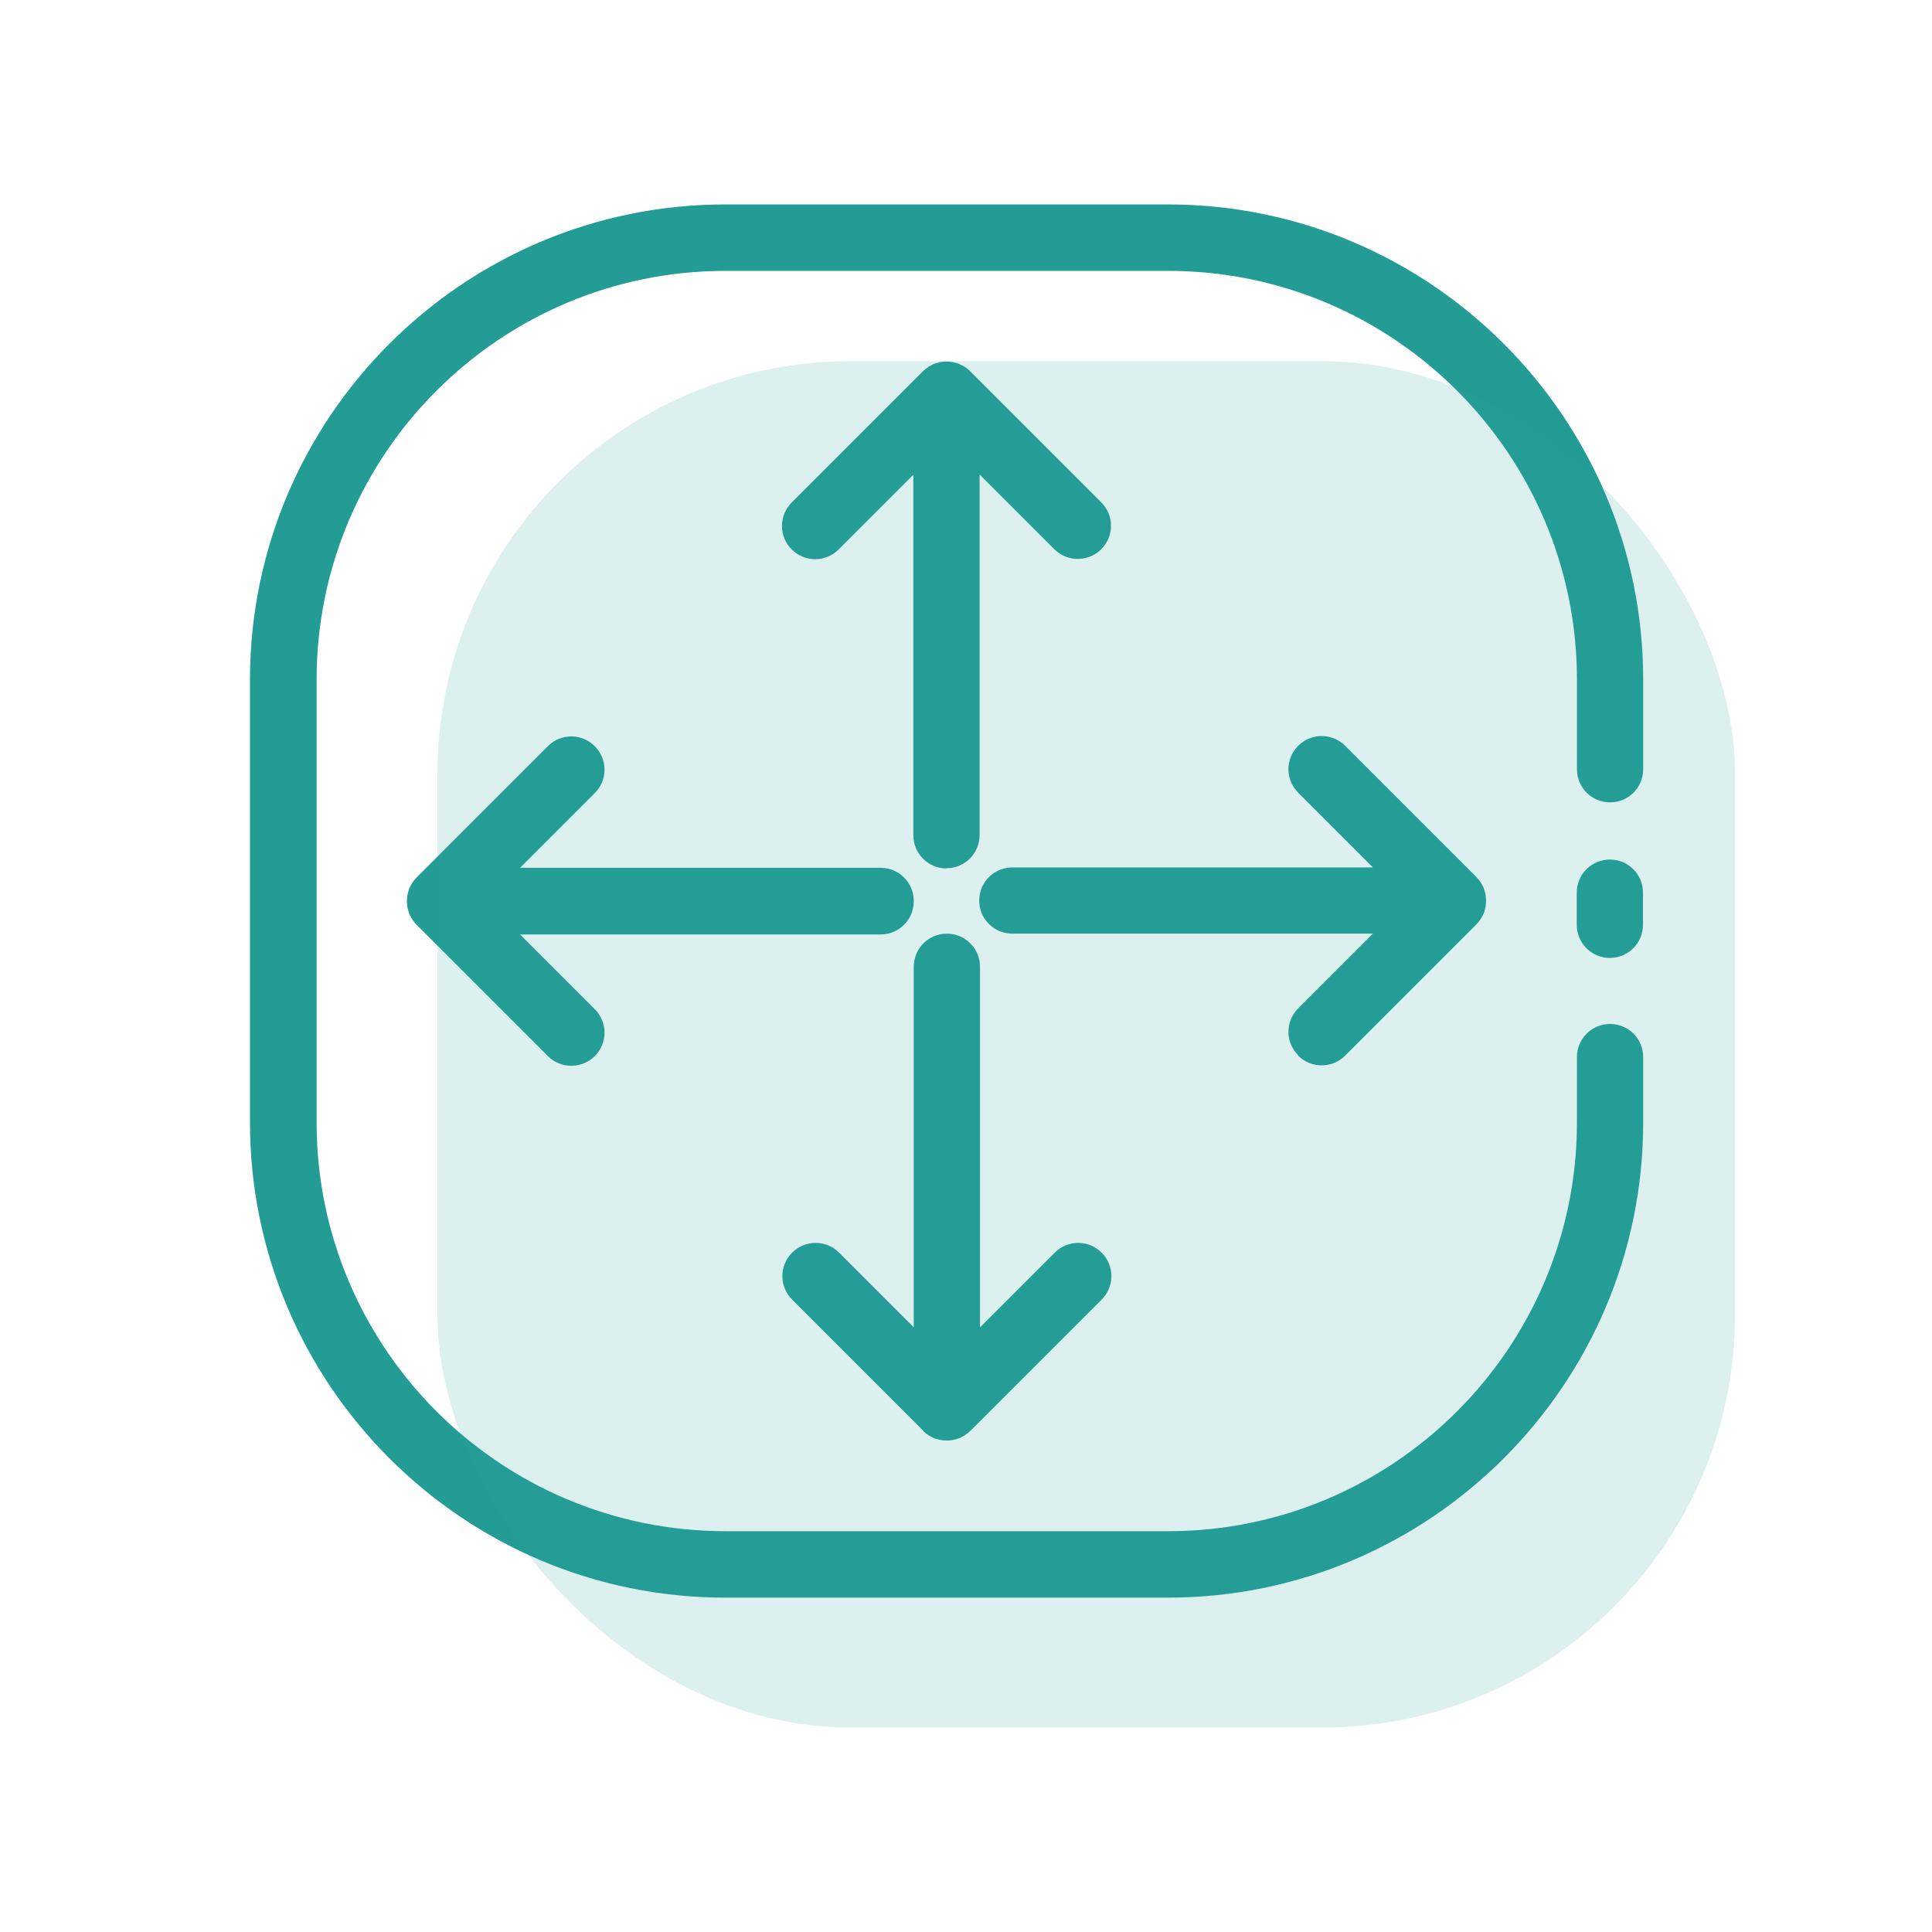
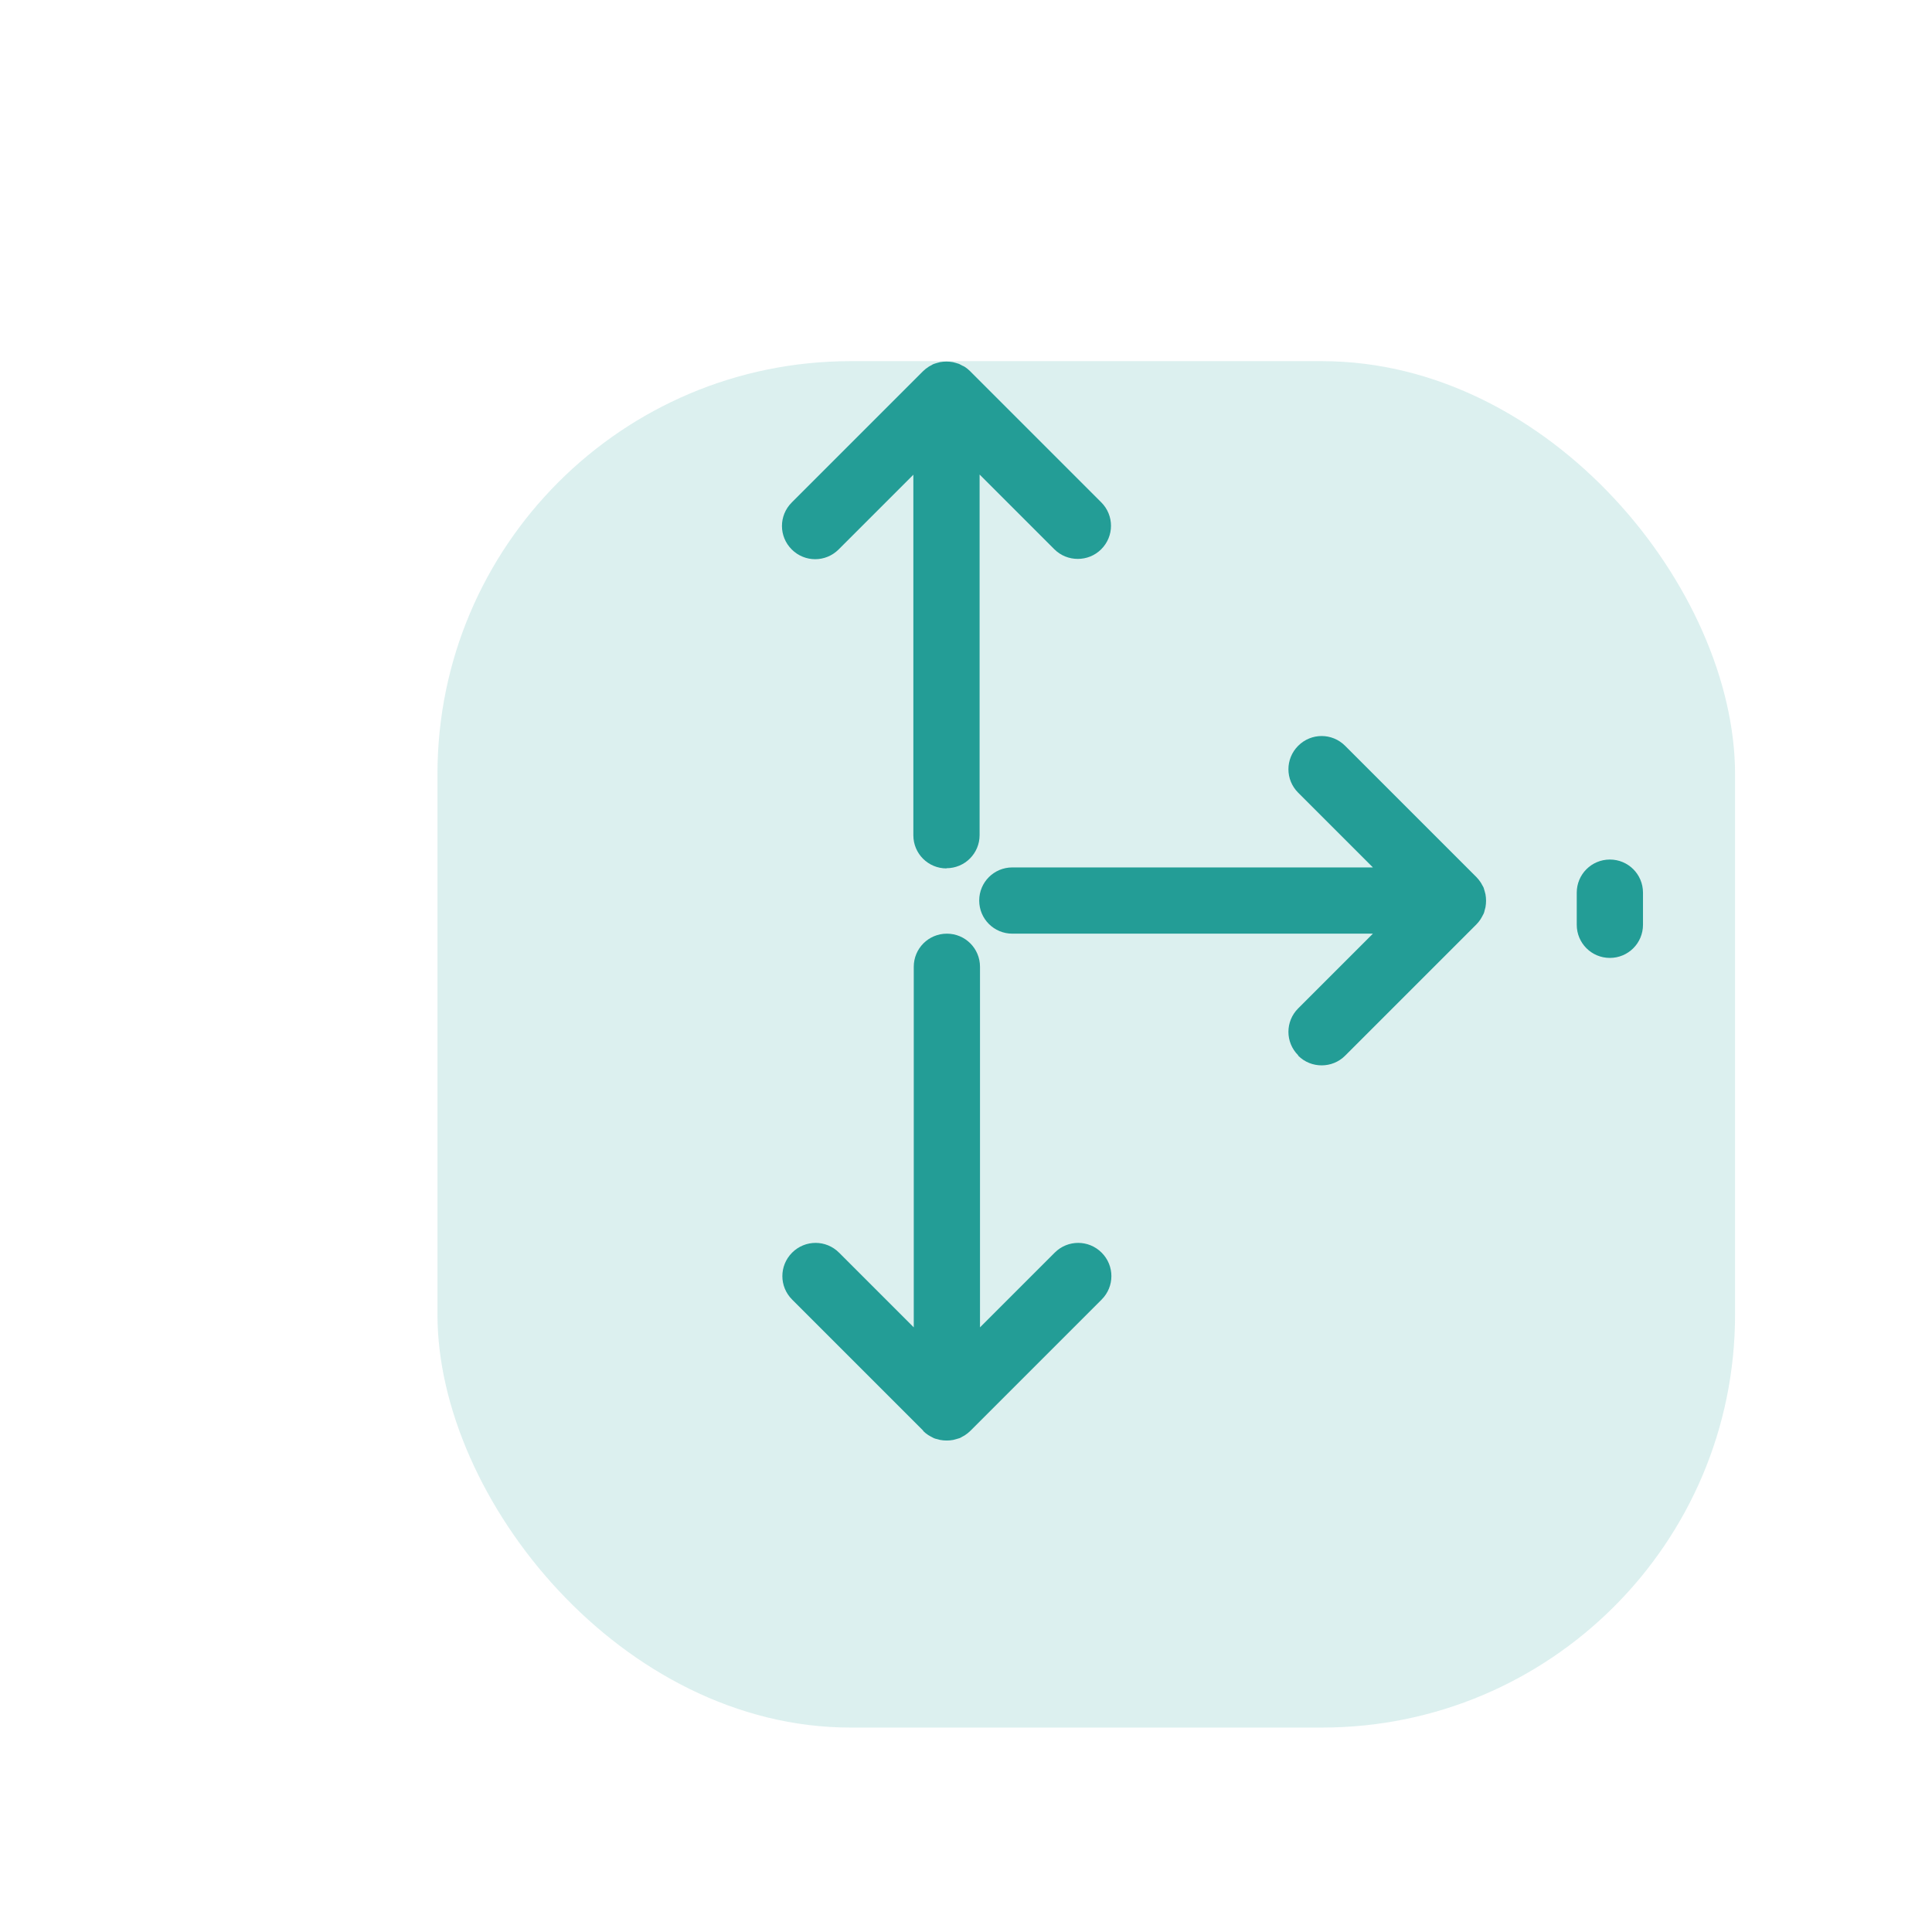
<svg xmlns="http://www.w3.org/2000/svg" id="Ebene_1" width="98" height="98" viewBox="0 0 98 98">
  <defs>
    <style>.cls-1,.cls-2{fill:#239c96;}.cls-2{isolation:isolate;opacity:.16;}</style>
  </defs>
  <g id="_25_Expand">
-     <path class="cls-1" d="m59.24,10.37h-22.45c-13.29,0-24.11,10.81-24.11,24.11v22.45c0,13.29,10.81,24.11,24.11,24.11h22.45c13.29,0,24.11-10.81,24.11-24.11v-3.31c0-.93-.75-1.68-1.68-1.68s-1.68.75-1.68,1.68v3.31c0,11.44-9.3,20.74-20.74,20.74h-22.45c-11.44,0-20.74-9.3-20.74-20.74v-22.45c0-11.44,9.3-20.74,20.74-20.74h22.45c11.44,0,20.74,9.3,20.74,20.74v4.54c0,.93.75,1.68,1.68,1.68s1.68-.75,1.68-1.68v-4.54c0-13.29-10.81-24.11-24.11-24.11h0Z" />
    <path class="cls-1" d="m81.66,43.6c-.93,0-1.68.75-1.68,1.68v1.63c0,.93.75,1.68,1.68,1.68s1.68-.75,1.68-1.68v-1.63c0-.93-.75-1.68-1.68-1.68Z" />
-     <path class="cls-1" d="m46.35,45.7c0-.93-.75-1.68-1.68-1.68h-18.29l3.79-3.79c.66-.66.66-1.72,0-2.38-.66-.66-1.72-.66-2.38,0l-6.66,6.66c-.08.08-.15.17-.21.26-.03.04-.04.08-.07.12-.03.05-.06.11-.09.17-.02.05-.04.11-.05.17-.01.05-.03.1-.04.15-.04.22-.04.44,0,.66.01.05.03.1.04.15.02.06.03.11.05.17.02.06.06.11.09.17.02.04.04.08.07.12.06.09.13.18.21.26l6.66,6.66c.33.33.76.49,1.19.49s.86-.16,1.19-.49c.66-.66.66-1.72,0-2.38l-3.79-3.79h18.29c.93,0,1.68-.75,1.68-1.68h0Z" />
    <path class="cls-1" d="m65.85,53.55c.33.33.76.49,1.19.49s.86-.16,1.19-.49l6.66-6.66c.08-.08.15-.17.21-.26.03-.04.04-.08.07-.12.03-.06.06-.11.09-.17.02-.05.04-.11.05-.17.01-.05.03-.1.04-.15.04-.22.04-.44,0-.66-.01-.05-.03-.1-.04-.15-.02-.06-.03-.11-.05-.17-.02-.06-.06-.11-.09-.17-.02-.04-.04-.08-.07-.12-.06-.09-.13-.18-.21-.26l-6.66-6.66c-.66-.66-1.72-.66-2.38,0-.66.66-.66,1.72,0,2.38l3.79,3.79h-18.29c-.93,0-1.68.75-1.68,1.68s.75,1.68,1.68,1.68h18.29l-3.79,3.79c-.66.66-.66,1.72,0,2.38h0Z" />
    <path class="cls-1" d="m48.01,44.04c.93,0,1.68-.75,1.68-1.68v-18.29l3.79,3.79c.33.33.76.49,1.19.49s.86-.16,1.19-.49c.66-.66.66-1.72,0-2.38l-6.66-6.66c-.08-.08-.17-.15-.26-.21-.04-.03-.08-.04-.12-.06-.06-.03-.11-.06-.17-.09-.05-.02-.11-.03-.16-.05-.05-.01-.1-.03-.15-.04-.22-.04-.44-.04-.66,0-.05.01-.1.03-.15.04-.06.02-.11.03-.16.05-.06.02-.11.06-.17.09-.04.02-.08.04-.12.07-.09.06-.18.13-.26.21l-6.66,6.66c-.66.66-.66,1.72,0,2.38.66.66,1.72.66,2.38,0l3.79-3.79v18.29c0,.93.75,1.68,1.68,1.68Z" />
    <path class="cls-1" d="m46.82,72.58c.08.08.17.15.26.21.04.03.08.04.12.07.06.03.11.06.17.09.05.02.11.04.17.05.05.01.1.03.15.04.11.02.22.03.33.03s.22-.01.33-.03c.05-.01.1-.03.15-.04.06-.02.11-.03.17-.05.06-.02.11-.06.17-.09.04-.02.08-.04.12-.07.09-.06.18-.13.26-.21l6.66-6.66c.66-.66.66-1.72,0-2.38-.66-.66-1.72-.66-2.38,0l-3.79,3.79v-18.29c0-.93-.75-1.68-1.68-1.68s-1.68.75-1.68,1.68v18.29l-3.79-3.79c-.66-.66-1.72-.66-2.38,0-.66.66-.66,1.72,0,2.38l6.66,6.66Z" />
  </g>
  <rect class="cls-2" x="22.19" y="18.32" width="65.82" height="69.31" rx="20.95" ry="20.95" />
</svg>